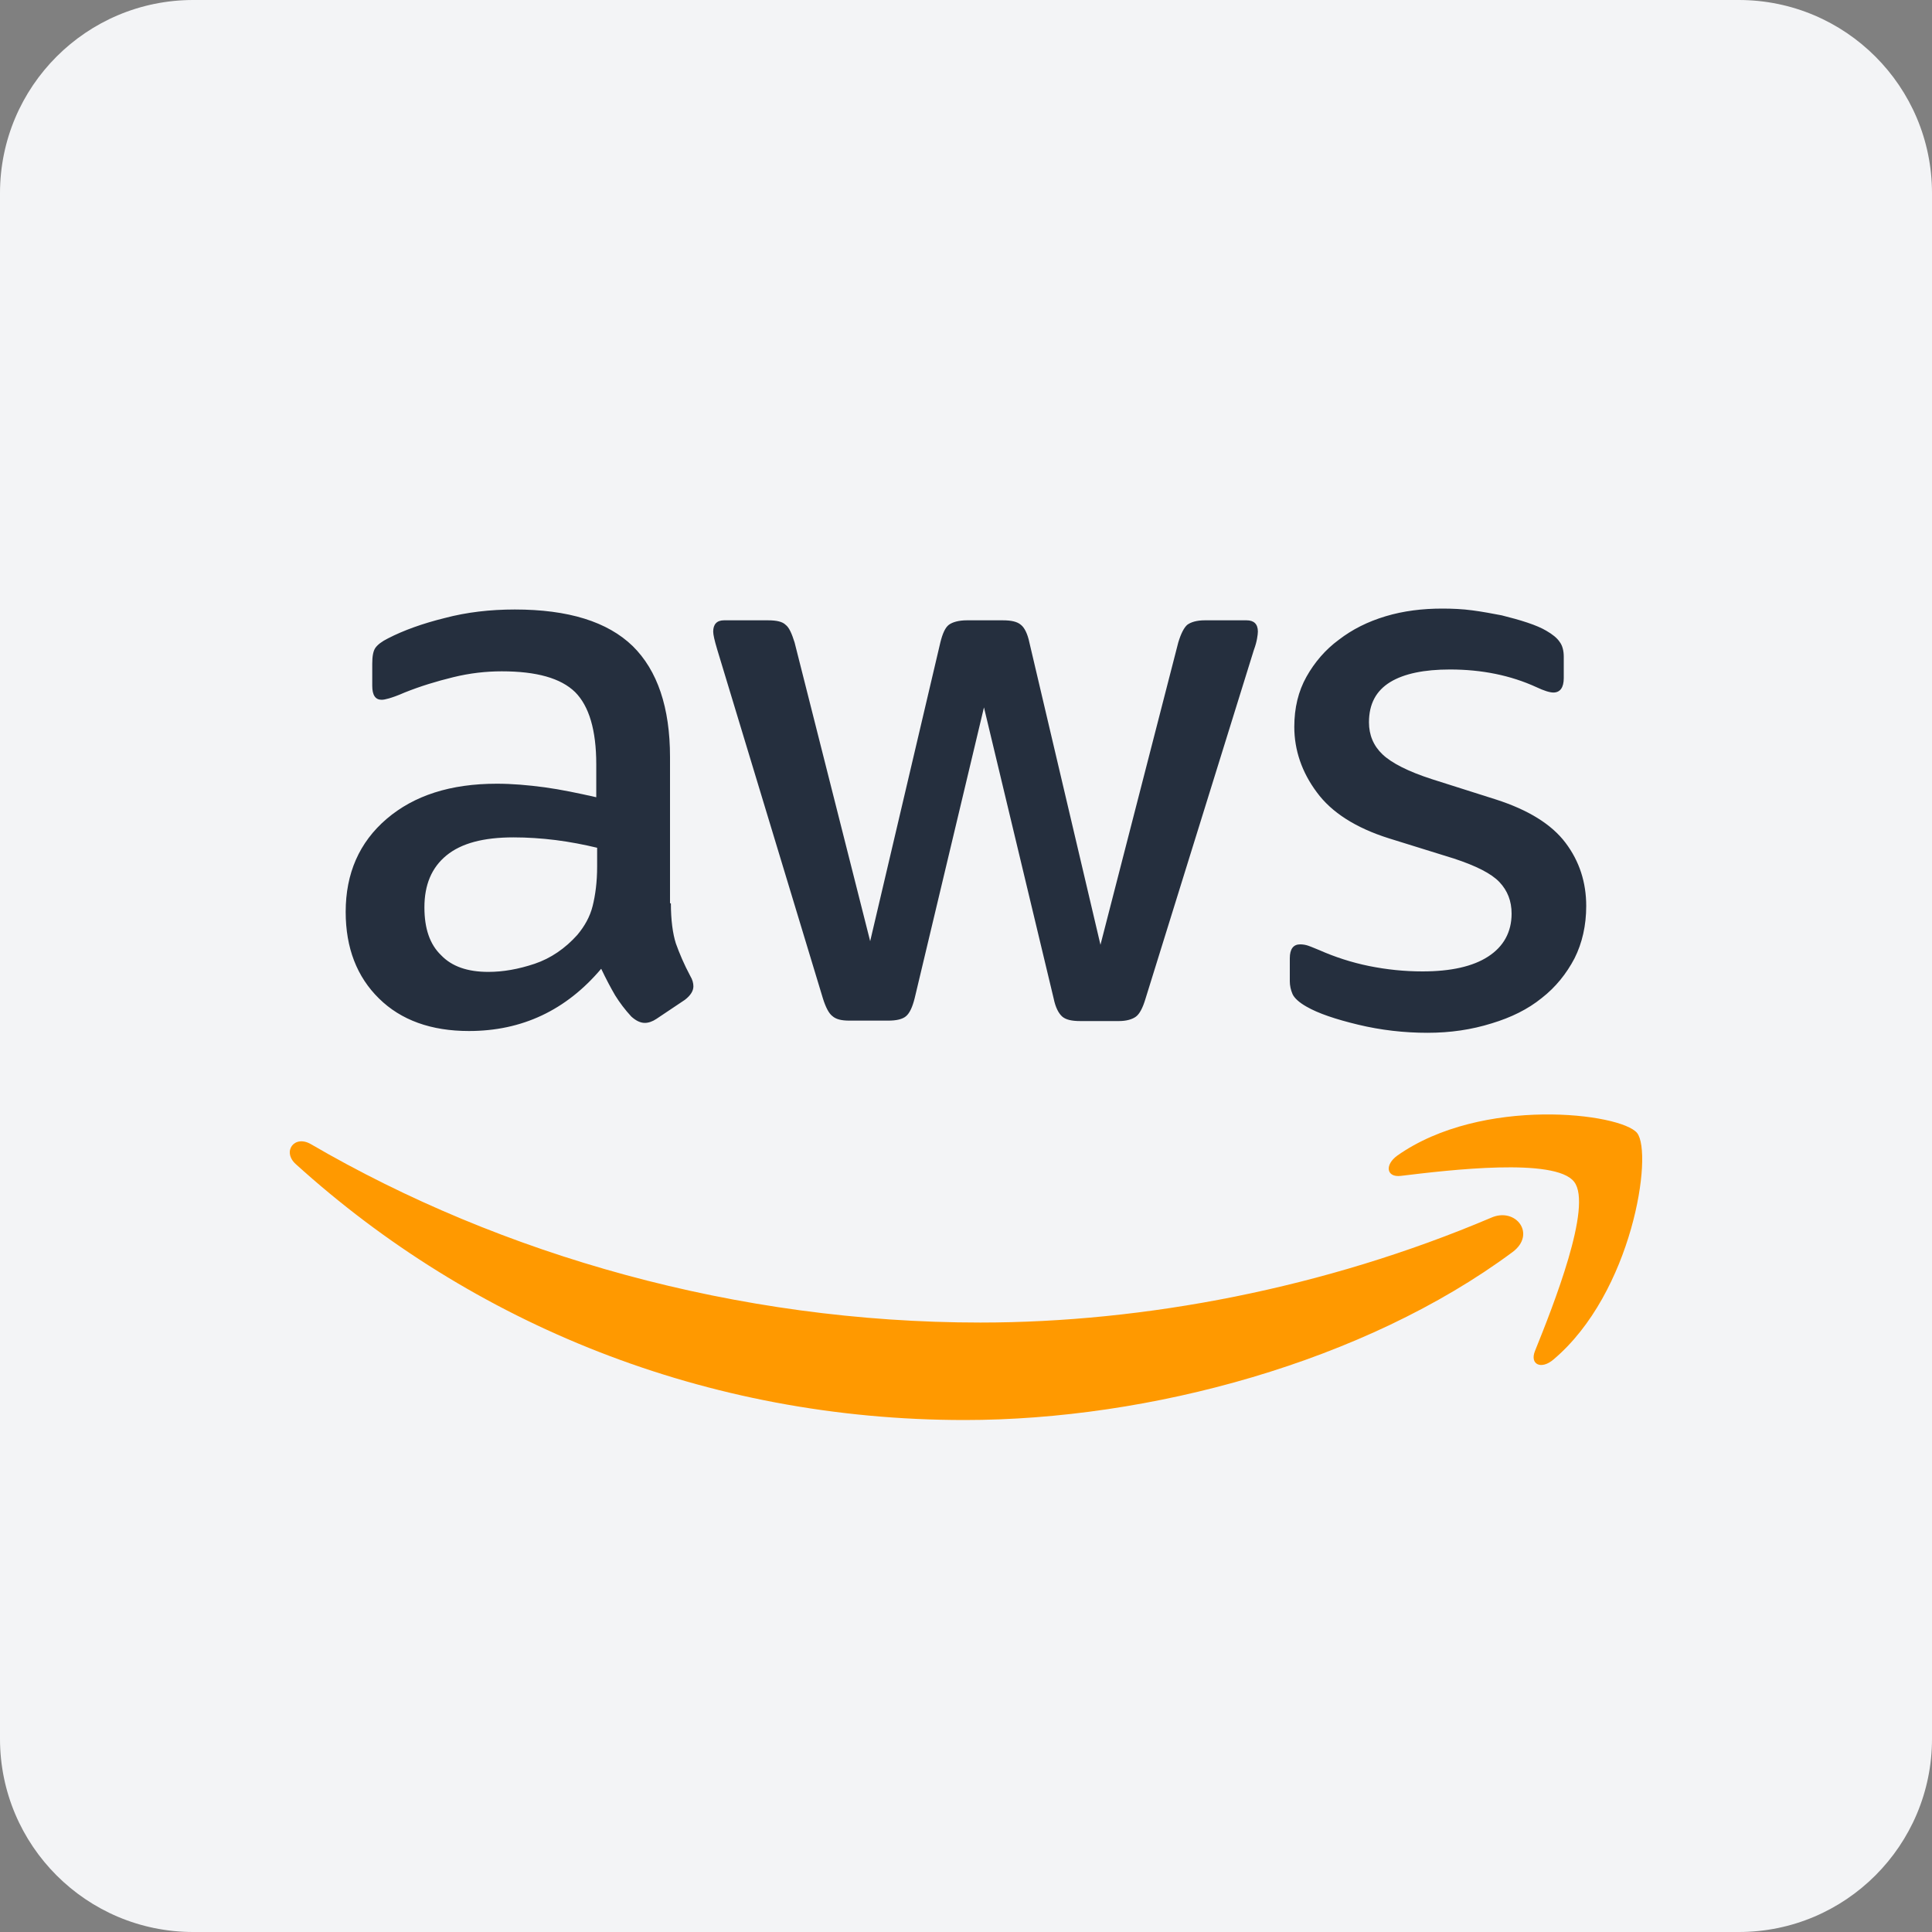
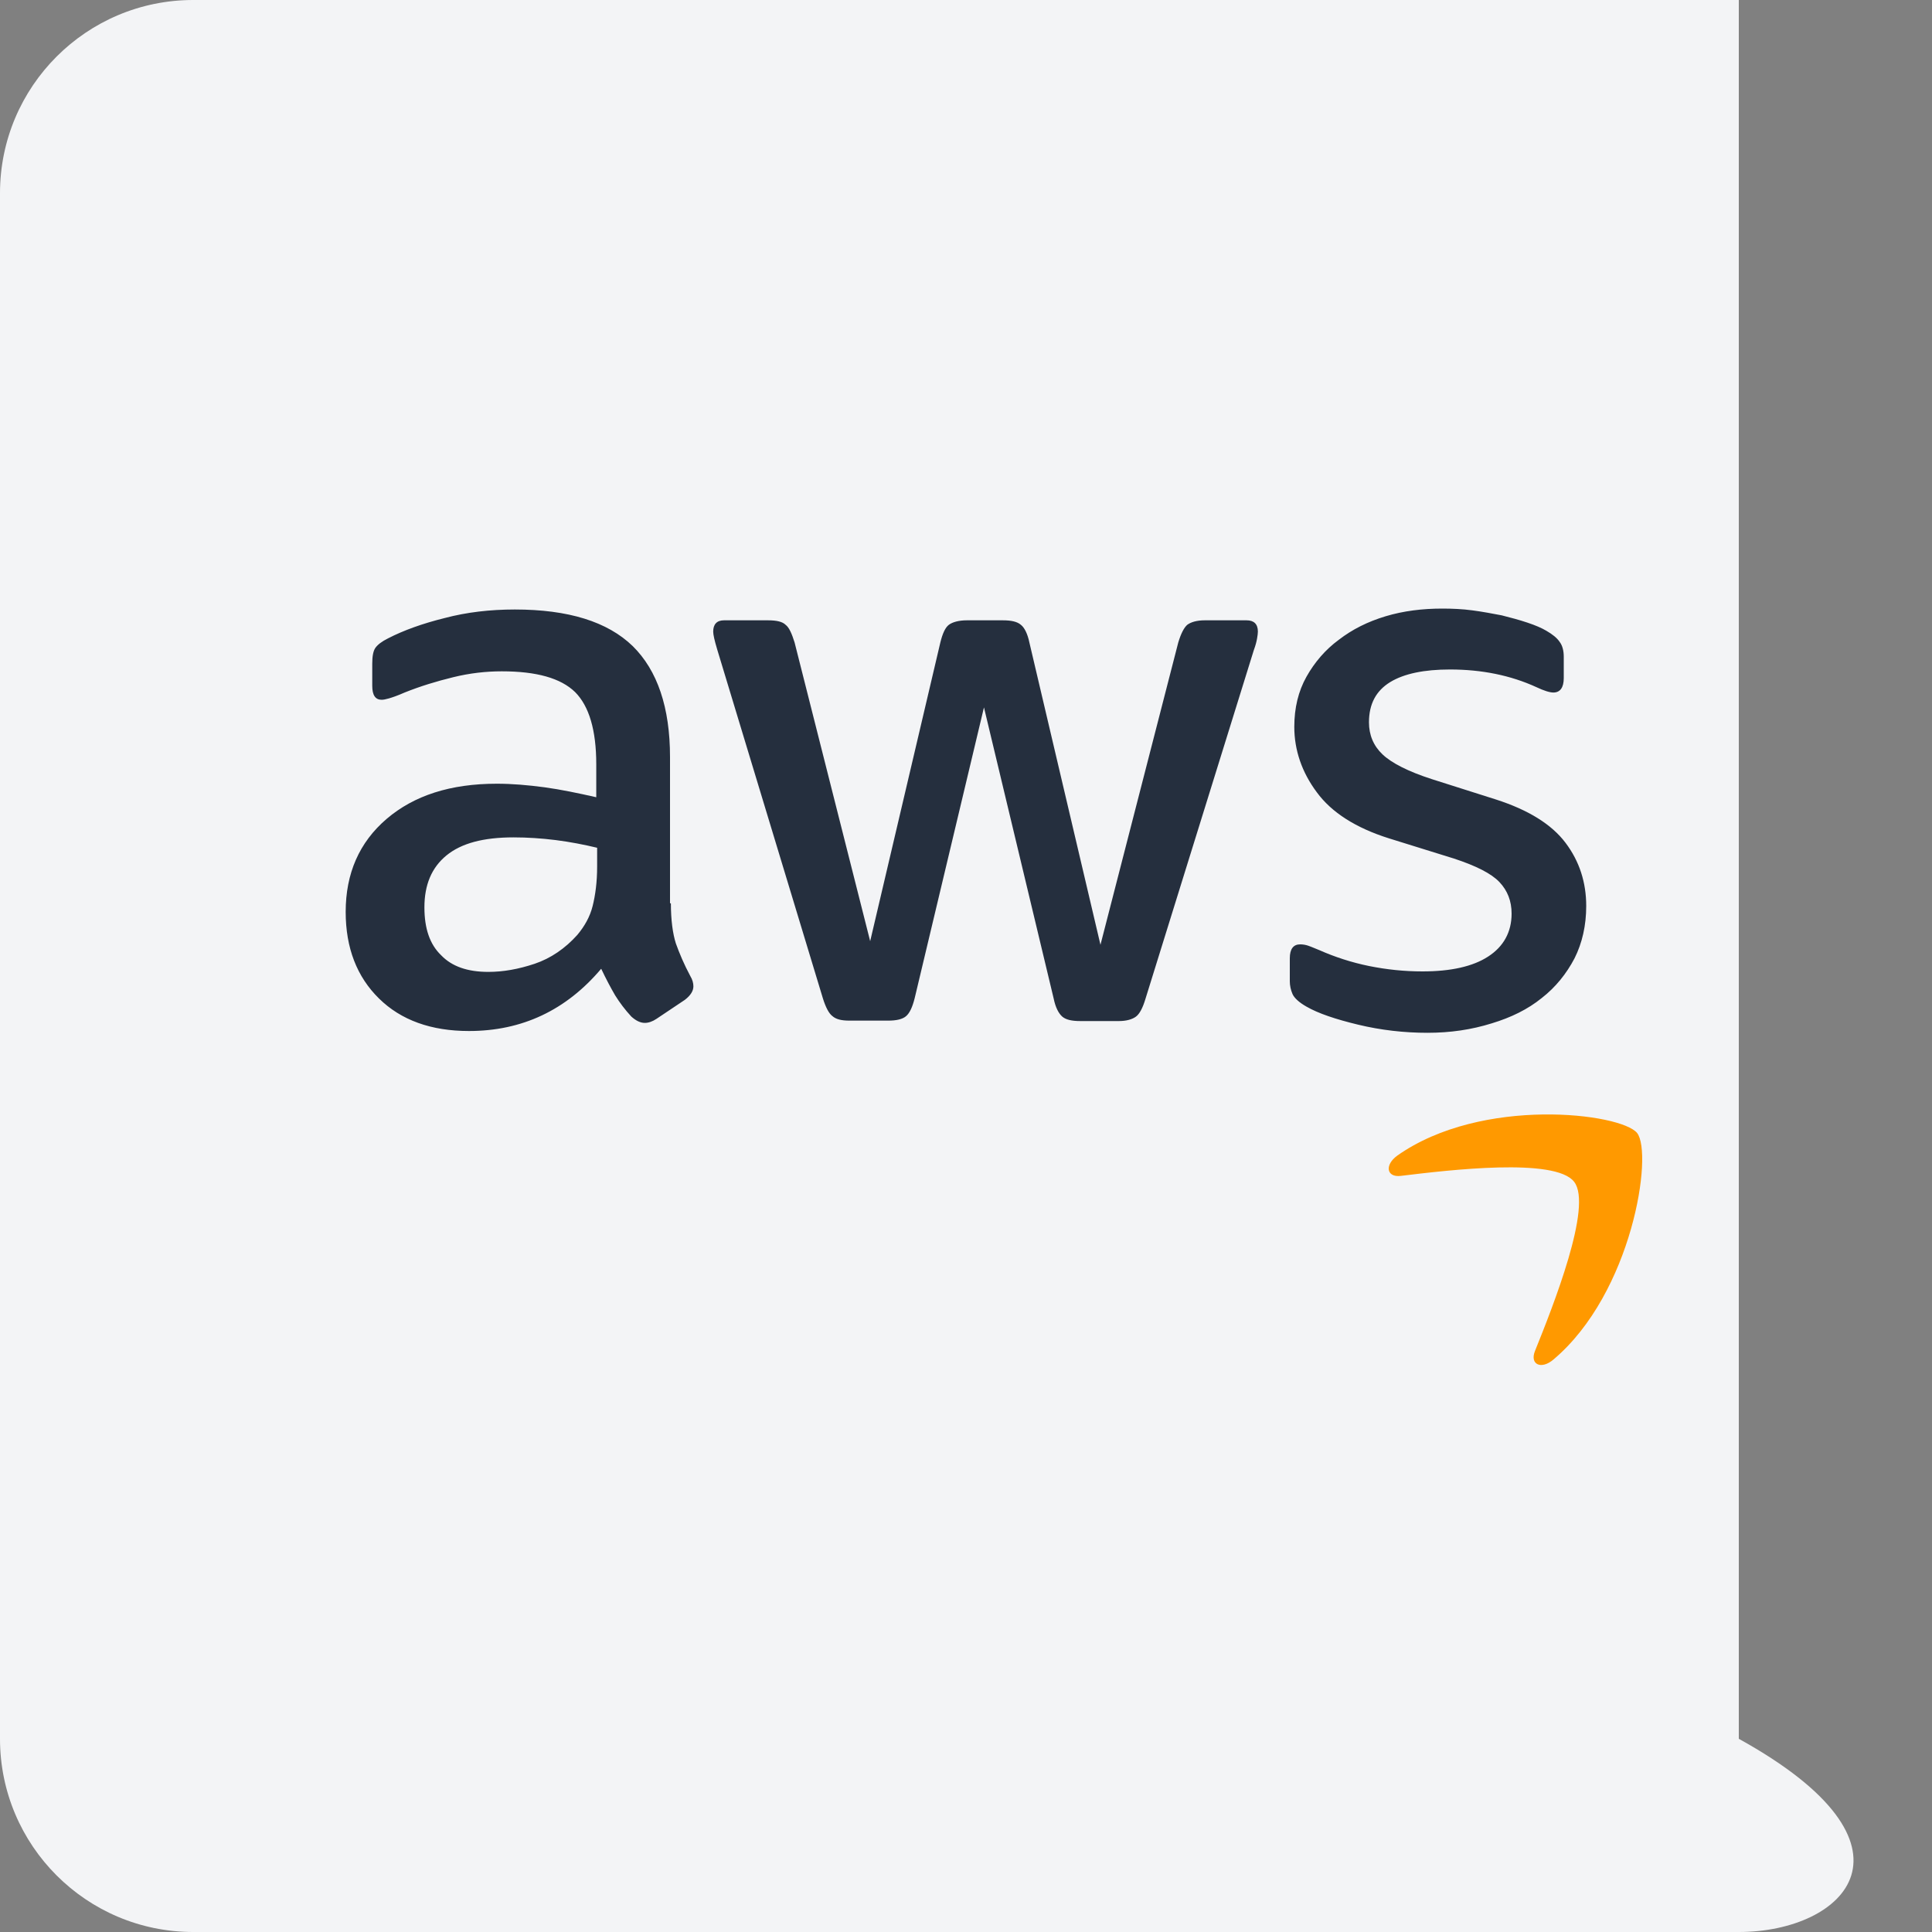
<svg xmlns="http://www.w3.org/2000/svg" width="40" height="40" viewBox="0 0 40 40" fill="none">
  <rect x="0" y="0" width="40" height="40" fill="#808080" stroke="none" />
-   <path d="M0 4C0 1.791 1.791 0 4 0H36C38.209 0 40 1.791 40 4V36C40 38.209 38.209 40 36 40H4C1.791 40 0 38.209 0 36V4Z" fill="#F3F4F6" />
+   <path d="M0 4C0 1.791 1.791 0 4 0H36V36C40 38.209 38.209 40 36 40H4C1.791 40 0 38.209 0 36V4Z" fill="#F3F4F6" />
  <path fill-rule="evenodd" clip-rule="evenodd" d="M28.12 21.215C28.585 21.327 29.07 21.383 29.554 21.383C30.029 21.383 30.467 21.318 30.886 21.187C31.286 21.066 31.631 20.897 31.919 20.664C32.208 20.439 32.432 20.159 32.599 19.841C32.758 19.524 32.841 19.159 32.841 18.758C32.841 18.272 32.702 17.833 32.413 17.45C32.124 17.066 31.64 16.767 30.97 16.552L29.647 16.132C29.154 15.973 28.809 15.796 28.623 15.618C28.436 15.441 28.343 15.216 28.343 14.955C28.343 14.572 28.492 14.301 28.781 14.123C29.07 13.946 29.489 13.861 30.02 13.861C30.681 13.861 31.277 13.983 31.808 14.226C31.966 14.301 32.087 14.338 32.161 14.338C32.301 14.338 32.376 14.235 32.376 14.039V13.6C32.376 13.469 32.348 13.366 32.292 13.291C32.236 13.207 32.143 13.133 32.013 13.058C31.919 13.002 31.789 12.946 31.621 12.89C31.454 12.834 31.277 12.787 31.091 12.74C30.895 12.703 30.7 12.665 30.485 12.637C30.28 12.609 30.066 12.6 29.861 12.6C29.452 12.6 29.061 12.647 28.688 12.759C28.316 12.871 27.999 13.03 27.72 13.245C27.44 13.45 27.217 13.712 27.049 14.011C26.881 14.31 26.797 14.656 26.797 15.048C26.797 15.534 26.956 15.992 27.263 16.403C27.57 16.823 28.073 17.141 28.753 17.356L30.104 17.776C30.56 17.926 30.876 18.085 31.044 18.262C31.212 18.44 31.296 18.655 31.296 18.916C31.296 19.299 31.128 19.599 30.811 19.804C30.495 20.01 30.038 20.112 29.452 20.112C29.079 20.112 28.716 20.075 28.343 20C27.98 19.926 27.636 19.813 27.319 19.673C27.286 19.66 27.254 19.647 27.224 19.634C27.17 19.612 27.122 19.592 27.086 19.58C27.03 19.561 26.974 19.552 26.919 19.552C26.779 19.552 26.704 19.645 26.704 19.841V20.318C26.704 20.402 26.723 20.495 26.76 20.58C26.797 20.664 26.9 20.757 27.049 20.841C27.291 20.981 27.654 21.103 28.12 21.215ZM13.993 19.533C13.928 19.328 13.89 19.047 13.89 18.702H13.872V15.674C13.872 14.647 13.611 13.88 13.099 13.376C12.577 12.871 11.767 12.619 10.659 12.619C10.147 12.619 9.663 12.675 9.206 12.796C8.75 12.909 8.359 13.049 8.033 13.217C7.902 13.282 7.819 13.348 7.772 13.413C7.726 13.479 7.707 13.591 7.707 13.74V14.198C7.707 14.394 7.772 14.488 7.902 14.488C7.94 14.488 7.986 14.478 8.051 14.46C8.117 14.441 8.228 14.404 8.377 14.338C8.703 14.207 9.039 14.105 9.383 14.021C9.728 13.936 10.063 13.899 10.389 13.899C11.106 13.899 11.609 14.039 11.907 14.329C12.195 14.618 12.345 15.114 12.345 15.824V16.506C11.972 16.422 11.618 16.347 11.274 16.3C10.929 16.254 10.603 16.226 10.287 16.226C9.327 16.226 8.573 16.469 8.005 16.954C7.437 17.44 7.157 18.085 7.157 18.879C7.157 19.627 7.39 20.225 7.847 20.673C8.303 21.122 8.927 21.346 9.709 21.346C10.808 21.346 11.721 20.916 12.447 20.057C12.549 20.271 12.643 20.449 12.736 20.608C12.829 20.757 12.941 20.907 13.071 21.047C13.164 21.131 13.257 21.178 13.35 21.178C13.425 21.178 13.509 21.15 13.592 21.094L14.179 20.701C14.3 20.608 14.356 20.514 14.356 20.421C14.356 20.356 14.337 20.281 14.291 20.206C14.161 19.963 14.067 19.739 13.993 19.533ZM11.069 19.954C10.733 20.066 10.417 20.122 10.11 20.122C9.681 20.122 9.355 20.01 9.132 19.776C8.899 19.552 8.787 19.225 8.787 18.786C8.787 18.319 8.936 17.963 9.243 17.711C9.551 17.459 10.007 17.337 10.631 17.337C10.92 17.337 11.208 17.356 11.506 17.393C11.804 17.431 12.093 17.487 12.363 17.552V17.945C12.363 18.262 12.326 18.533 12.27 18.758C12.214 18.982 12.102 19.178 11.953 19.356C11.702 19.636 11.404 19.841 11.069 19.954ZM17.587 21.131C17.42 21.131 17.308 21.103 17.234 21.037C17.159 20.981 17.094 20.851 17.038 20.673L14.85 13.45C14.794 13.263 14.766 13.142 14.766 13.076C14.766 12.927 14.84 12.843 14.989 12.843H15.902C16.079 12.843 16.2 12.871 16.265 12.936C16.34 12.992 16.395 13.123 16.451 13.301L18.016 19.486L19.469 13.301C19.515 13.114 19.571 12.992 19.645 12.936C19.72 12.88 19.85 12.843 20.018 12.843H20.763C20.94 12.843 21.061 12.871 21.136 12.936C21.21 12.992 21.275 13.123 21.312 13.301L22.784 19.561L24.395 13.301C24.451 13.114 24.516 12.992 24.581 12.936C24.656 12.88 24.777 12.843 24.944 12.843H25.81C25.959 12.843 26.043 12.918 26.043 13.076C26.043 13.116 26.036 13.156 26.029 13.202L26.025 13.226C26.015 13.282 25.997 13.357 25.959 13.46L23.715 20.682C23.659 20.869 23.594 20.991 23.52 21.047C23.445 21.103 23.324 21.14 23.166 21.14H22.365C22.188 21.14 22.067 21.112 21.992 21.047C21.918 20.981 21.853 20.86 21.815 20.673L20.372 14.646L18.938 20.664C18.891 20.851 18.835 20.972 18.761 21.037C18.686 21.103 18.556 21.131 18.388 21.131H17.587Z" fill="#252F3E" />
-   <path fill-rule="evenodd" clip-rule="evenodd" d="M31.314 25.924C28.251 28.195 23.799 29.4 19.972 29.4C14.608 29.4 9.775 27.41 6.124 24.102C5.835 23.841 6.096 23.486 6.441 23.691C10.389 25.99 15.26 27.382 20.298 27.382C23.697 27.382 27.431 26.672 30.867 25.214C31.38 24.981 31.817 25.551 31.314 25.924Z" fill="#FF9900" />
  <path fill-rule="evenodd" clip-rule="evenodd" d="M32.59 24.467C32.199 23.962 30.001 24.224 29.005 24.345C28.707 24.383 28.66 24.121 28.93 23.925C30.681 22.691 33.559 23.046 33.894 23.457C34.229 23.878 33.801 26.765 32.162 28.148C31.91 28.363 31.668 28.251 31.78 27.971C32.153 27.046 32.981 24.962 32.59 24.467Z" fill="#FF9900" />
</svg>